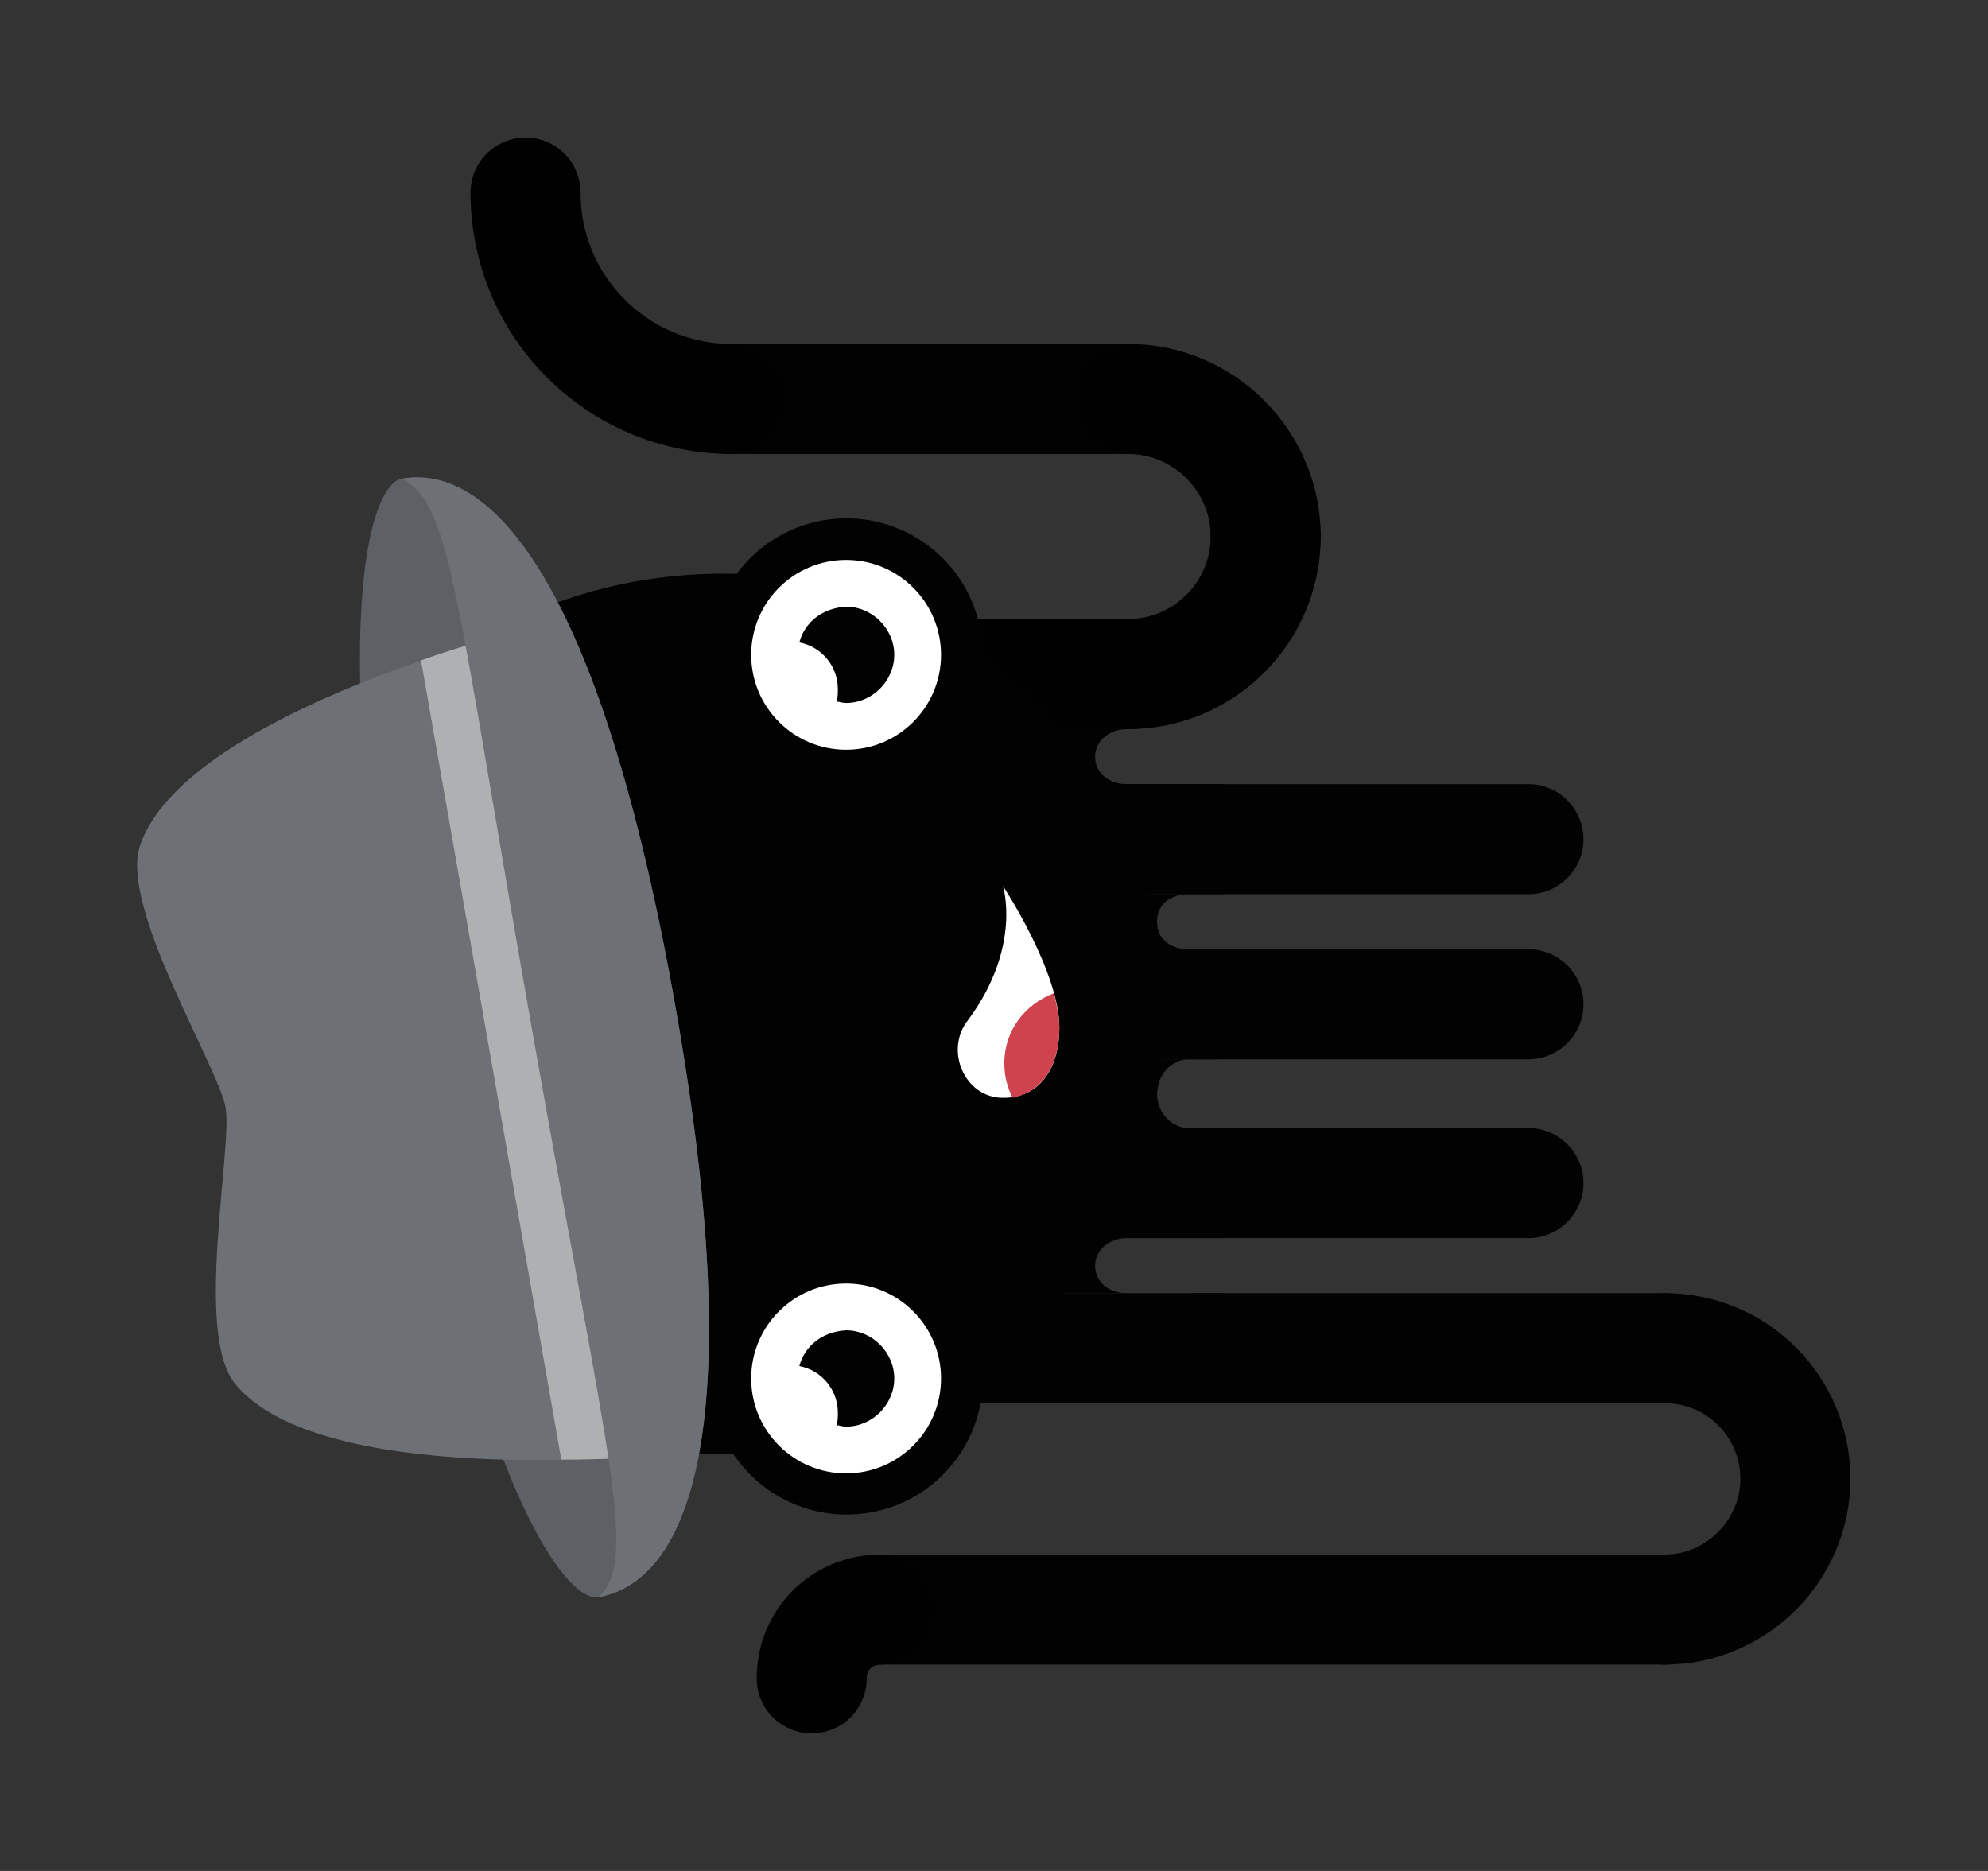
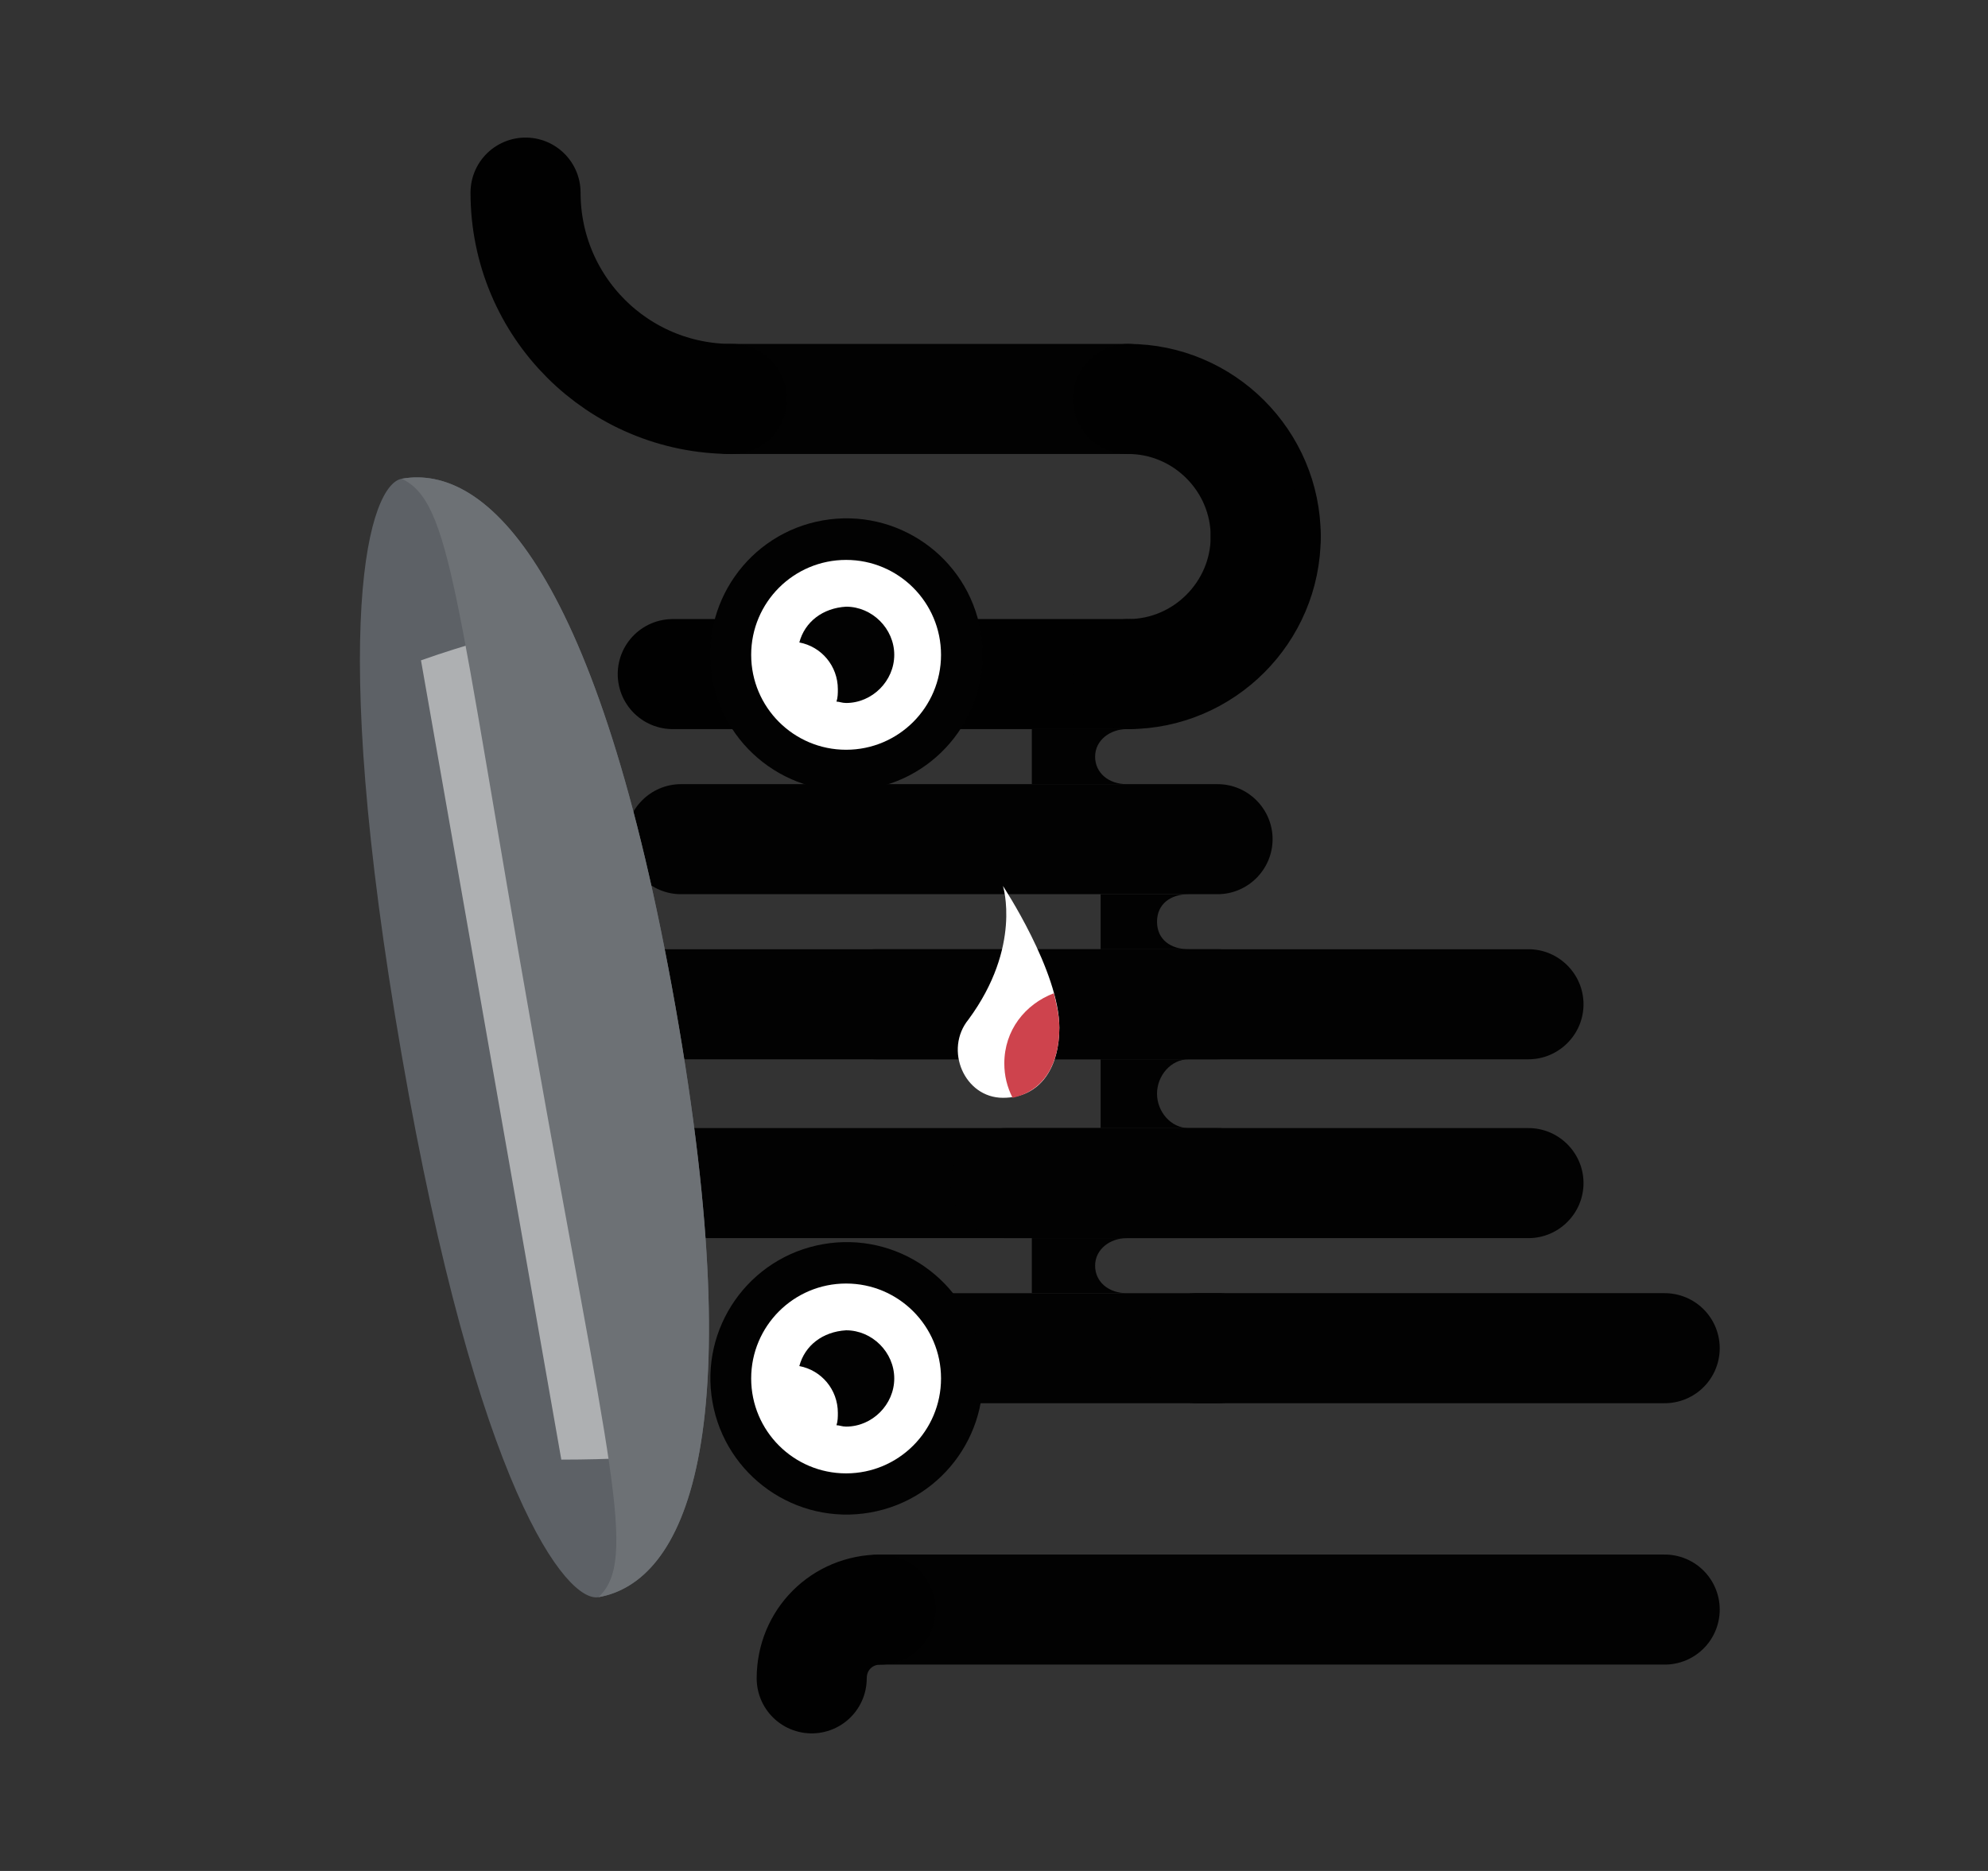
<svg xmlns="http://www.w3.org/2000/svg" version="1.1" x="0px" y="0px" viewBox="0 0 144.5 136" style="enable-background:new 0 0 144.5 136;" xml:space="preserve">
  <rect x="0" y="0" width="144.5" height="136" fill="#333333" stroke="none" />
  <style type="text/css">
	.st0{fill:#EBF3F8;}
	.st1{fill:#3786B5;}
	.st2{fill:#FEFBEB;}
	.st3{fill:#F2D333;}
	.st4{fill:#F3F8ED;}
	.st5{fill:#83BD50;}
	.st6{fill:#FAECED;}
	.st7{fill:#CE434D;}
	.st8{opacity:5.000000e-02;clip-path:url(#XMLID_168_);fill:#CE434D;}
	.st9{clip-path:url(#XMLID_169_);fill:#83BD50;}
	.st10{clip-path:url(#XMLID_169_);fill:#010101;}
	.st11{clip-path:url(#XMLID_169_);fill:#FFFFFF;}
	.st12{clip-path:url(#XMLID_169_);}
	.st13{clip-path:url(#XMLID_169_);fill:#484A45;}
	.st14{clip-path:url(#XMLID_169_);fill:#5D6166;}
	.st15{fill:#646561;}
	.st16{fill:#484A45;}
	.st17{fill:#FFFFFF;}
	.st18{fill:none;stroke:#83BD50;stroke-width:1.5;stroke-linecap:round;stroke-linejoin:round;stroke-miterlimit:10;}
	.st19{fill:#83BD50;stroke:#83BD50;stroke-linecap:round;stroke-linejoin:round;stroke-miterlimit:10;}
	.st20{fill:none;stroke:#010101;stroke-width:16;stroke-linecap:round;stroke-miterlimit:10;}
	.st21{fill:#010101;}
	.st22{fill:#F4F4F4;stroke:#F4F4F4;stroke-width:2;stroke-linecap:round;stroke-linejoin:round;stroke-miterlimit:10;}
	.st23{fill:#ECECED;stroke:#ECECED;stroke-width:2;stroke-linecap:round;stroke-linejoin:round;stroke-miterlimit:10;}
	.st24{fill:#E3E4E5;stroke:#E3E4E5;stroke-width:2;stroke-linecap:round;stroke-linejoin:round;stroke-miterlimit:10;}
	.st25{fill:#F2D333;stroke:#F2D333;stroke-width:2;stroke-linecap:round;stroke-linejoin:round;stroke-miterlimit:10;}
	.st26{fill:#F5DC5C;stroke:#F5DC5C;stroke-width:2;stroke-linecap:round;stroke-linejoin:round;stroke-miterlimit:10;}
	.st27{fill:#E7E7E8;stroke:#E7E7E8;stroke-width:2;stroke-linecap:round;stroke-linejoin:round;stroke-miterlimit:10;}
	.st28{fill:none;stroke:#010001;stroke-width:15;stroke-linecap:round;stroke-miterlimit:10;}
	.st29{fill:#ADADAB;stroke:#ADADAB;stroke-linecap:round;stroke-linejoin:round;stroke-miterlimit:10;}
	.st30{fill:#010001;}
	.st31{fill:#FFFFFF;stroke:#AEB0B2;stroke-miterlimit:10;}
	.st32{fill:#FFFFFF;stroke:#ADADAB;stroke-miterlimit:10;}
	.st33{fill:none;stroke:#010001;stroke-width:16;stroke-linecap:round;stroke-miterlimit:10;}
	.st34{fill:#69A4C7;}
	.st35{fill:#3786B5;stroke:#3786B5;stroke-width:2;stroke-linecap:round;stroke-linejoin:round;stroke-miterlimit:10;}
	.st36{fill:none;stroke:#3786B5;stroke-width:2;stroke-linecap:round;stroke-linejoin:round;stroke-miterlimit:10;}
	.st37{fill:#FDFDFD;stroke:#3786B5;stroke-width:2;stroke-miterlimit:10;}
	.st38{fill:none;stroke:#3786B5;stroke-width:2;stroke-miterlimit:10;}
	.st39{fill:#CDE1EC;}
	.st40{fill:#E1EDF4;}
	.st41{fill:#5D6166;}
	.st42{fill:none;stroke:#5D6166;stroke-width:3;stroke-miterlimit:10;}
	.st43{fill:none;stroke:#AEB0B2;stroke-width:3;stroke-miterlimit:10;}
	.st44{fill:#AEB0B2;stroke:#AEB0B2;stroke-width:3;stroke-miterlimit:10;}
	.st45{fill:#C1DEA7;}
	.st46{fill:#AEB0B2;}
	.st47{fill:#86888C;}
	.st48{fill:#FFFFFF;stroke:#3786B5;stroke-miterlimit:10;}
	.st49{fill:#FFFFFF;stroke:#3786B5;stroke-width:3;stroke-miterlimit:10;}
	.st50{fill:none;stroke:#3786B5;stroke-width:3;stroke-miterlimit:10;}
	.st51{fill:#CDE1EC;stroke:#3786B5;stroke-width:3;stroke-miterlimit:10;}
	.st52{fill:none;stroke:#3786B5;stroke-width:3;stroke-linecap:round;stroke-linejoin:round;stroke-miterlimit:10;}
	.st53{fill:#3786B5;stroke:#3786B5;stroke-width:3;stroke-linecap:round;stroke-linejoin:round;stroke-miterlimit:10;}
	.st54{clip-path:url(#XMLID_170_);}
	.st55{clip-path:url(#XMLID_171_);}
	.st56{clip-path:url(#XMLID_170_);fill:#181818;}
	.st57{opacity:0.25;clip-path:url(#XMLID_170_);}
	.st58{fill:none;stroke:#5D6166;stroke-miterlimit:10;}
	.st59{opacity:0.25;clip-path:url(#XMLID_170_);fill:#5D6166;stroke:#5D6166;stroke-width:0.5;stroke-miterlimit:10;}
	.st60{fill:#484A45;stroke:#484A45;stroke-miterlimit:10;}
	.st61{fill:#6D7175;}
	.st62{fill:none;stroke:#F2D333;stroke-width:7;stroke-miterlimit:10;}
	.st63{fill:#8E9094;}
	.st64{clip-path:url(#XMLID_172_);}
	.st65{fill:#181818;}
	.st66{fill:none;}
	.st67{fill:#F5DE66;}
	.st68{fill:#7E8084;}
	.st69{fill:#8FC461;}
	.st70{fill:none;stroke:#767773;stroke-width:7;stroke-linecap:round;stroke-miterlimit:10;}
	.st71{fill:none;stroke:#767773;stroke-width:7;stroke-miterlimit:10;}
	.st72{fill:#B2B0B6;}
	.st73{fill:#DADBDA;}
	.st74{fill:#E4E4E3;}
	.st75{fill:#EBECED;}
	.st76{fill:#767773;}
	.st77{fill:#484A45;stroke:#484A45;stroke-width:0.25;stroke-miterlimit:10;}
	.st78{fill:#484A45;stroke:#484A45;stroke-width:0.5;stroke-miterlimit:10;}
	.st79{fill:#484A45;stroke:#484A45;stroke-width:0.75;stroke-miterlimit:10;}
	.st80{fill:#D1D2D0;}
	.st81{opacity:0.75;fill:#484A45;}
	.st82{fill:#BABAB5;}
	.st83{fill:none;stroke:#000000;stroke-width:16;stroke-linecap:round;stroke-miterlimit:10;}
	.st84{fill:#B9D5E5;}
	.st85{fill:#A4A4A2;}
	.st86{opacity:0.15;fill:#FFFFFF;}
	.st87{fill:#0A1318;}
	.st88{fill:#C8C9C7;}
	.st89{opacity:0.35;fill:#FFFFFF;}
	.st90{fill:#E9AAAF;}
	.st91{fill:#E6A1A6;}
	.st92{fill:#D8B0AE;}
	.st93{opacity:0.1;fill:#FFFFFF;}
	.st94{fill:#F3D0D3;}
	.st95{opacity:0.15;}
	.st96{opacity:0.15;fill:#484A45;}
	.st97{display:none;}
	.st98{display:inline;}
	.st99{fill:none;stroke:#010101;stroke-width:8;stroke-linecap:round;stroke-miterlimit:10;}
	.st100{fill:none;stroke:#020202;stroke-width:8;stroke-linecap:round;stroke-linejoin:round;stroke-miterlimit:10;}
	.st101{fill:#5D6166;stroke:#5D6166;stroke-miterlimit:10;}
	.st102{fill:url(#SVGID_1_);}
	.st103{fill:url(#SVGID_2_);}
	.st104{fill:url(#SVGID_3_);}
	.st105{fill:url(#SVGID_4_);}
	.st106{fill:url(#SVGID_5_);}
	.st107{fill:#404040;}
	.st108{opacity:0.21;}
	.st109{fill:url(#SVGID_6_);}
	.st110{opacity:0.1;}
	.st111{fill:#75787D;}
	.st112{fill:#96C76A;}
	.st113{fill:none;stroke:#020202;stroke-width:8;stroke-linecap:round;stroke-miterlimit:10;}
	.st114{fill:#3C86B4;}
	.st115{fill:none;stroke:#5D6166;stroke-width:1.5;stroke-miterlimit:10;}
	.st116{fill:#CC6727;}
	.st117{fill:#020202;}
	.st118{fill:none;stroke:#F2D333;stroke-width:3;stroke-linecap:round;stroke-linejoin:round;stroke-miterlimit:10;}
	.st119{fill:#F2D333;stroke:#F2D333;stroke-width:3;stroke-miterlimit:10;}
	.st120{fill:#5B5C57;}
	.st121{fill:none;stroke:#319CD0;stroke-width:2;stroke-linecap:round;stroke-miterlimit:10;}
	.st122{fill:#319CD0;}
	.st123{fill:none;stroke:#319CD0;stroke-width:2;stroke-miterlimit:10;}
	.st124{fill:#F4F4F4;stroke:#F4F4F4;stroke-linecap:round;stroke-linejoin:round;stroke-miterlimit:10;}
	.st125{fill:#ECECED;stroke:#ECECED;stroke-linecap:round;stroke-linejoin:round;stroke-miterlimit:10;}
	.st126{fill:#E3E4E5;stroke:#E3E4E5;stroke-linecap:round;stroke-linejoin:round;stroke-miterlimit:10;}
	.st127{fill:#3786B5;stroke:#3786B5;stroke-linecap:round;stroke-linejoin:round;stroke-miterlimit:10;}
	.st128{fill:#5F9EC4;stroke:#5F9EC4;stroke-linecap:round;stroke-linejoin:round;stroke-miterlimit:10;}
	.st129{fill:#E7E7E8;stroke:#E7E7E8;stroke-linecap:round;stroke-linejoin:round;stroke-miterlimit:10;}
	.st130{fill:#CE434D;stroke:#CE434D;stroke-linecap:round;stroke-linejoin:round;stroke-miterlimit:10;}
	.st131{fill:#D86971;stroke:#D86971;stroke-linecap:round;stroke-linejoin:round;stroke-miterlimit:10;}
	.st132{fill:none;stroke:#AEB0B2;stroke-width:1.5;stroke-miterlimit:10;}
	.st133{fill:#AEB0B2;stroke:#AEB0B2;stroke-width:1.5;stroke-miterlimit:10;}
	.st134{fill:none;stroke:#9BCA71;stroke-width:5;stroke-miterlimit:10;}
	.st135{fill:none;stroke:#83BD50;stroke-width:7;stroke-miterlimit:10;}
	.st136{fill:none;stroke:#3786B5;stroke-linecap:round;stroke-linejoin:round;stroke-miterlimit:10;}
	.st137{fill:none;stroke:#F2D333;stroke-linecap:round;stroke-linejoin:round;stroke-miterlimit:10;}
	.st138{fill:#F2D333;stroke:#F2D333;stroke-miterlimit:10;}
	.st139{fill:#78B8D8;}
	.st140{fill:#6CB1D9;}
	.st141{fill:#319CD0;stroke:#319CD0;stroke-linecap:round;stroke-linejoin:round;stroke-miterlimit:10;}
	.st142{fill:none;stroke:#319CD0;stroke-linecap:round;stroke-linejoin:round;stroke-miterlimit:10;}
	.st143{fill:none;stroke:#010101;stroke-width:8;stroke-linecap:round;stroke-linejoin:round;stroke-miterlimit:10;}
	.st144{fill:#9CCA73;stroke:#83BD50;stroke-linecap:round;stroke-linejoin:round;stroke-miterlimit:10;}
	.st145{fill:#F2D333;stroke:#F2D333;stroke-linecap:round;stroke-linejoin:round;stroke-miterlimit:10;}
	.st146{fill:#F5DC5C;stroke:#F2D333;stroke-linecap:round;stroke-linejoin:round;stroke-miterlimit:10;}
	.st147{fill:#EFEFF0;}
	.st148{fill:none;stroke:#83BD50;stroke-width:0.9;stroke-linecap:round;stroke-linejoin:round;stroke-miterlimit:10;}
	.st149{fill:#83BD50;stroke:#83BD50;stroke-width:0.6;stroke-linecap:round;stroke-linejoin:round;stroke-miterlimit:10;}
	.st150{fill:#5D6166;stroke:#5D6166;stroke-width:0.25;stroke-miterlimit:10;}
	.st151{clip-path:url(#SVGID_8_);fill:#5D6166;}
	.st152{clip-path:url(#SVGID_8_);}
	.st153{clip-path:url(#SVGID_8_);fill:none;stroke:#020202;stroke-width:8;stroke-linecap:round;stroke-miterlimit:10;}
	.st154{opacity:0.5;clip-path:url(#SVGID_8_);}
	.st155{fill:#96989B;}
	.st156{clip-path:url(#SVGID_10_);}
	.st157{fill:none;stroke:#5D6166;stroke-width:0.75;stroke-linecap:round;stroke-linejoin:round;stroke-miterlimit:10;}
	.st158{fill:none;stroke:#020202;stroke-width:3;stroke-linecap:round;stroke-linejoin:round;stroke-miterlimit:10;}
	.st159{fill:none;stroke:#020202;stroke-width:2.772;stroke-linecap:round;stroke-linejoin:round;stroke-miterlimit:10;}
	
		.st160{clip-path:url(#SVGID_10_);fill:none;stroke:#020202;stroke-width:2.772;stroke-linecap:round;stroke-linejoin:round;stroke-miterlimit:10;}
	
		.st161{clip-path:url(#SVGID_10_);fill:none;stroke:#5D6166;stroke-width:0.75;stroke-linecap:round;stroke-linejoin:round;stroke-miterlimit:10;}
	.st162{fill:none;stroke:#020202;stroke-width:8.018;stroke-linecap:round;stroke-miterlimit:10;}
	.st163{fill:none;stroke:#020202;stroke-width:16;stroke-linecap:round;stroke-miterlimit:10;}
	.st164{fill:none;stroke:#020202;stroke-width:16.036;stroke-linecap:round;stroke-miterlimit:10;}
	.st165{opacity:0.75;fill:url(#SVGID_11_);}
	.st166{clip-path:url(#SVGID_13_);}
	.st167{fill:#5D5D5D;}
</style>
  <g id="Hintergrund">
</g>
  <g id="Illustration">
</g>
  <g id="Spruch__x28_Pfade_x29_">
</g>
  <g id="Spruch" class="st97">
</g>
  <g id="Navigation">
    <line class="st99" x1="82" y1="49" x2="48.9" y2="49" />
    <line class="st100" x1="82" y1="29" x2="53" y2="29" />
    <line class="st100" x1="121" y1="117" x2="64" y2="117" />
    <g>
      <path class="st117" d="M92.5,86c0,2.2-1.8,4-4,4h-38c-2.2,0-4-1.8-4-4s1.8-4,4-4h38C90.7,82,92.5,83.8,92.5,86z" />
      <path class="st117" d="M92.5,73c0,2.2-1.8,4-4,4H41.1c-2.2,0-4-1.8-4-4s1.8-4,4-4h47.4C90.7,69,92.5,70.8,92.5,73z" />
      <path class="st117" d="M92.5,61c0,2.2-1.8,4-4,4h-39c-2.2,0-4-1.8-4-4s1.8-4,4-4h39C90.7,57,92.5,58.8,92.5,61z" />
      <path class="st117" d="M92.5,98c0,2.2-1.8,4-4,4H63.1c-2.2,0-4-1.8-4-4s1.8-4,4-4h25.4C90.7,94,92.5,95.8,92.5,98z" />
      <path class="st117" d="M115.1,86c0,2.2-1.8,4-4,4h-38c-2.2,0-4-1.8-4-4s1.8-4,4-4h38C113.3,82,115.1,83.8,115.1,86z" />
      <path class="st117" d="M115.1,73c0,2.2-1.8,4-4,4H63.7c-2.2,0-4-1.8-4-4s1.8-4,4-4h47.4C113.3,69,115.1,70.8,115.1,73z" />
-       <path class="st117" d="M115.1,61c0,2.2-1.8,4-4,4h-39c-2.2,0-4-1.8-4-4s1.8-4,4-4h39C113.3,57,115.1,58.8,115.1,61z" />
-       <path class="st117" d="M52.6,41.7c17.7,0,32,14.3,32,32s-14.3,32-32,32S20.2,89.8,20.2,72.1S34.9,41.7,52.6,41.7z" />
      <path class="st117" d="M81.9,90c-1.2,0-2.3,0.8-2.3,2s1,2,2.3,2H75v-4H81.9z" />
      <path class="st117" d="M81.9,53c-1.2,0-2.3,0.8-2.3,2s1,2,2.3,2H75v-4H81.9z" />
      <path class="st117" d="M86.4,77c-1.3,0-2.3,1.2-2.3,2.5s1,2.5,2.3,2.5H80v-5H86.4z" />
      <path class="st117" d="M86.4,65c-1.3,0-2.3,0.7-2.3,2s1,2,2.3,2H80v-4H86.4z" />
      <g>
        <ellipse transform="matrix(0.985 -0.174 0.174 0.985 -16.474 12.196)" class="st117" cx="61.5" cy="100.2" rx="9.9" ry="9.9" />
        <circle class="st17" cx="61.5" cy="100.2" r="6.9" />
        <path class="st117" d="M58.1,99.3c1.6,0.3,2.8,1.7,2.8,3.4c0,0.3,0,0.6-0.1,0.9c0.2,0,0.4,0.1,0.7,0.1c1.9,0,3.5-1.6,3.5-3.5     c0-1.9-1.6-3.5-3.5-3.5C59.8,96.8,58.5,97.8,58.1,99.3z" />
      </g>
      <g>
        <ellipse transform="matrix(0.985 -0.174 0.174 0.985 -7.338 11.396)" class="st117" cx="61.5" cy="47.6" rx="9.9" ry="9.9" />
        <circle class="st17" cx="61.5" cy="47.6" r="6.9" />
        <path class="st117" d="M58.1,46.7c1.6,0.3,2.8,1.7,2.8,3.4c0,0.3,0,0.6-0.1,0.9c0.2,0,0.4,0.1,0.7,0.1c1.9,0,3.5-1.6,3.5-3.5     c0-1.9-1.6-3.5-3.5-3.5C59.8,44.2,58.5,45.2,58.1,46.7z" />
      </g>
      <g>
        <path class="st17" d="M72.9,64.4c0,0,4.1,6.2,4.1,10.3c0,2.8-1.3,5.1-4.1,5.1s-4.3-3.5-2.5-5.7C74.3,68.8,72.9,64.4,72.9,64.4z" />
        <g>
          <path class="st7" d="M77,74.7c0-0.8-0.2-1.7-0.4-2.5c-2.1,0.8-3.6,2.7-3.6,5.1c0,0.9,0.2,1.7,0.6,2.5C75.9,79.3,77,77.3,77,74.7      z" />
        </g>
      </g>
    </g>
    <g id="XMLID_696_">
      <path id="XMLID_700_" class="st41" d="M29.2,34.8c6.2-1.1,14.3,6.7,19.9,38.4s0.6,41.8-5.6,42.9c-2.3,0.4-8.8-7.7-14.3-39.4    S26.9,35.2,29.2,34.8z" />
-       <path id="XMLID_699_" class="st61" d="M36.5,46.2c0,0-23.1,6-26.3,15.2c-1.6,4.4,5.6,16,6.2,19.1c0.5,3.1-2.3,16.5,0.7,20.1    c6.1,7.5,29.9,5.2,29.9,5.2L36.5,46.2z" />
      <path id="XMLID_698_" class="st46" d="M47,105.9L36.5,46.2c0,0-2.5,0.6-5.9,1.8l10.2,58.1C44.5,106.1,47,105.9,47,105.9z" />
      <path id="XMLID_697_" class="st61" d="M29.2,34.8c6.2-1.1,14.3,6.7,19.9,38.4s0.6,41.8-5.6,42.9c2.9-2.7,0.8-9.4-4.8-41.1    S32.8,36.5,29.2,34.8z" />
    </g>
    <path id="XMLID_1_" class="st99" d="M38.2,14c0,8.3,6.7,15,15,15" />
    <path id="XMLID_165_" class="st99" d="M92,39c0-5.5-4.5-10-10-10" />
    <path id="XMLID_70_" class="st99" d="M82,49c5.5,0,10-4.5,10-10" />
    <path id="XMLID_164_" class="st99" d="M64,117c-2.8,0-5,2.2-5,5" />
-     <path class="st100" d="M121,117c5.2,0,9.5-4.3,9.5-9.5S126.3,98,121,98" />
    <line class="st100" x1="121" y1="98" x2="87" y2="98" />
  </g>
</svg>